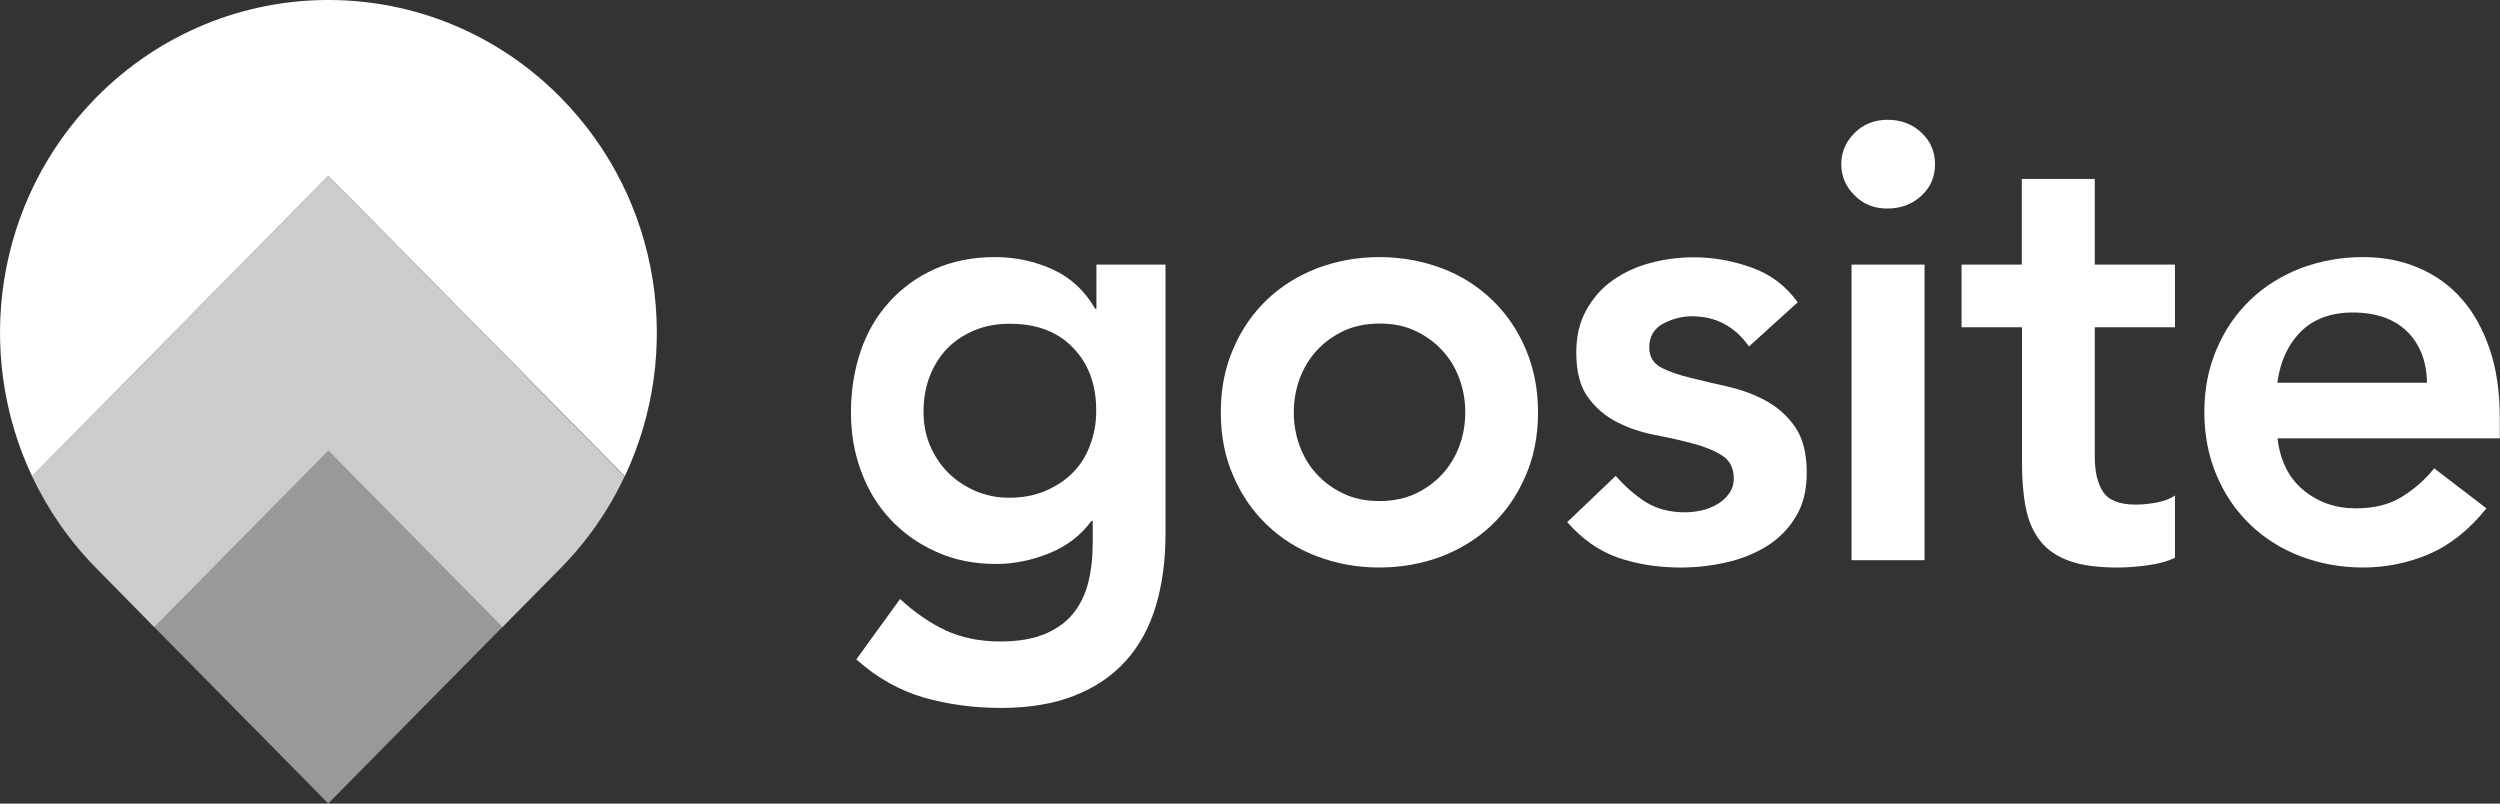
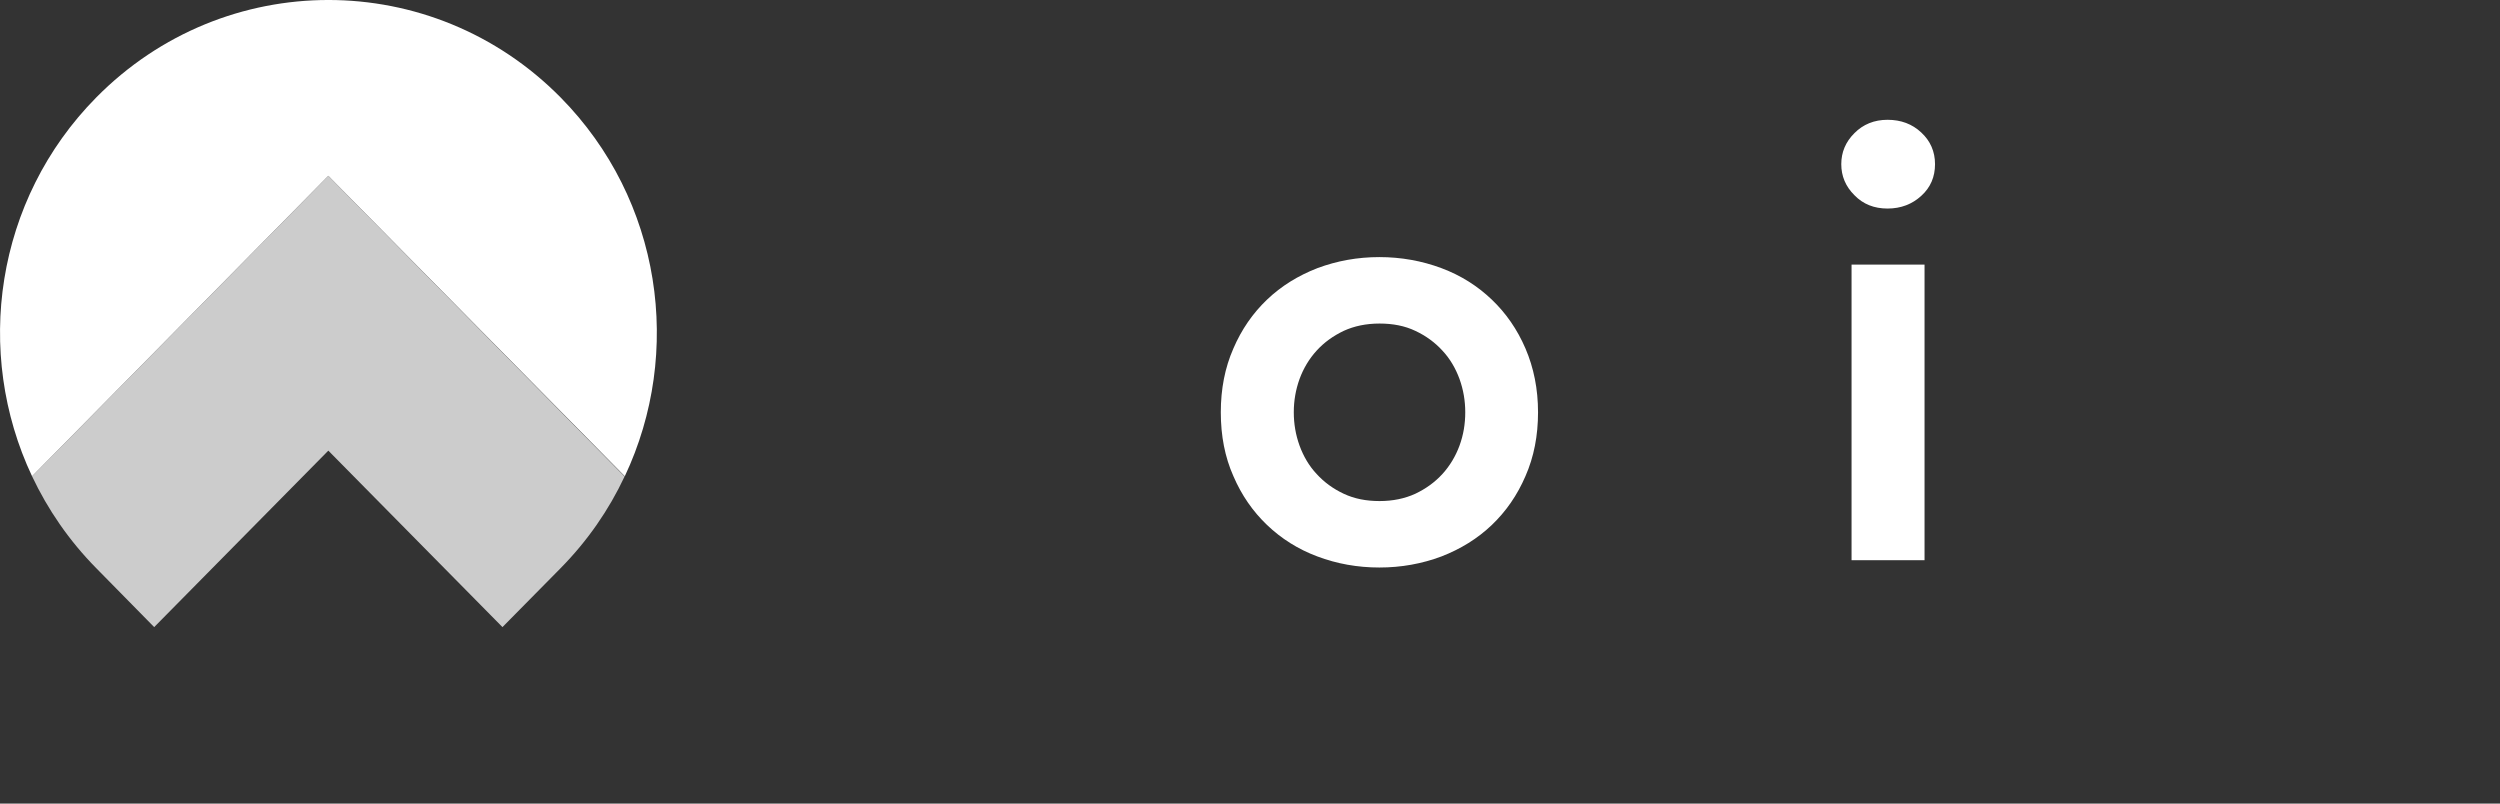
<svg xmlns="http://www.w3.org/2000/svg" width="196" height="63" viewBox="0 0 196 63" fill="none">
  <rect x="0" y="0" width="196" height="63" fill="#333333" stroke="none" />
  <path d="M2.514 37.339L25.741 13.785L48.984 37.339C53.562 27.636 51.885 15.68 43.955 7.644C33.897 -2.549 17.601 -2.549 7.543 7.644C-0.387 15.68 -2.063 27.636 2.514 37.339Z" fill="white" />
  <path d="M25.741 13.786L2.514 37.339C3.739 39.936 5.415 42.386 7.543 44.543L12.088 49.165L25.741 35.33L39.393 49.165L43.938 44.559C46.066 42.403 47.742 39.969 48.968 37.356L25.741 13.786Z" fill="white" fill-opacity="0.75" />
-   <path d="M25.736 35.318L12.082 49.154L25.736 62.991L39.391 49.154L25.736 35.318Z" fill="white" fill-opacity="0.5" />
-   <path d="M91.376 20.744V41.847C91.376 43.938 91.118 45.833 90.618 47.515C90.102 49.197 89.329 50.635 88.265 51.811C87.201 52.987 85.863 53.902 84.235 54.539C82.623 55.176 80.689 55.502 78.465 55.502C76.337 55.502 74.322 55.225 72.42 54.686C70.518 54.13 68.745 53.134 67.133 51.697L70.567 46.96C71.711 48.021 72.904 48.838 74.145 49.426C75.386 49.998 76.821 50.292 78.433 50.292C79.802 50.292 80.947 50.096 81.882 49.72C82.817 49.328 83.558 48.805 84.122 48.119C84.67 47.45 85.073 46.633 85.315 45.686C85.557 44.738 85.67 43.676 85.67 42.517V40.834H85.573C84.751 41.961 83.655 42.811 82.285 43.366C80.915 43.922 79.528 44.215 78.094 44.215C76.385 44.215 74.822 43.905 73.42 43.268C72.017 42.648 70.825 41.798 69.825 40.736C68.826 39.675 68.052 38.417 67.52 36.963C66.972 35.51 66.714 33.974 66.714 32.324C66.714 30.626 66.972 29.025 67.472 27.539C67.972 26.052 68.729 24.778 69.712 23.684C70.696 22.589 71.888 21.724 73.258 21.103C74.645 20.482 76.224 20.156 77.997 20.156C79.625 20.156 81.124 20.482 82.526 21.119C83.929 21.756 85.041 22.785 85.863 24.206H85.96V20.744H91.376ZM79.174 25.383C78.158 25.383 77.24 25.546 76.418 25.889C75.596 26.232 74.886 26.689 74.29 27.294C73.71 27.882 73.242 28.617 72.904 29.466C72.565 30.315 72.404 31.263 72.404 32.292C72.404 33.223 72.565 34.089 72.904 34.905C73.242 35.706 73.71 36.424 74.306 37.029C74.903 37.633 75.628 38.123 76.45 38.482C77.272 38.842 78.158 39.021 79.126 39.021C80.173 39.021 81.124 38.842 81.962 38.482C82.8 38.123 83.526 37.649 84.106 37.061C84.686 36.473 85.154 35.755 85.46 34.905C85.782 34.072 85.944 33.174 85.944 32.194C85.944 30.168 85.347 28.519 84.138 27.277C82.93 26.003 81.269 25.383 79.174 25.383Z" fill="white" />
  <path d="M95.711 32.324C95.711 30.495 96.034 28.829 96.695 27.326C97.339 25.823 98.226 24.549 99.338 23.488C100.45 22.426 101.772 21.609 103.287 21.021C104.818 20.45 106.43 20.156 108.139 20.156C109.847 20.156 111.475 20.45 113.006 21.021C114.538 21.593 115.843 22.426 116.956 23.488C118.068 24.549 118.954 25.823 119.599 27.326C120.244 28.829 120.582 30.495 120.582 32.324C120.582 34.154 120.26 35.82 119.599 37.323C118.954 38.825 118.068 40.099 116.956 41.161C115.843 42.223 114.522 43.039 113.006 43.627C111.475 44.199 109.863 44.493 108.139 44.493C106.43 44.493 104.802 44.199 103.287 43.627C101.756 43.056 100.45 42.223 99.338 41.161C98.226 40.099 97.339 38.825 96.695 37.323C96.034 35.836 95.711 34.17 95.711 32.324ZM101.433 32.324C101.433 33.223 101.579 34.089 101.885 34.938C102.191 35.771 102.626 36.522 103.223 37.159C103.803 37.796 104.512 38.319 105.35 38.711C106.188 39.103 107.107 39.283 108.155 39.283C109.203 39.283 110.137 39.087 110.959 38.711C111.781 38.319 112.491 37.813 113.087 37.159C113.667 36.522 114.119 35.771 114.425 34.938C114.731 34.105 114.876 33.239 114.876 32.324C114.876 31.426 114.731 30.56 114.425 29.711C114.119 28.878 113.683 28.127 113.087 27.49C112.507 26.853 111.798 26.33 110.959 25.938C110.137 25.546 109.203 25.366 108.155 25.366C107.107 25.366 106.172 25.562 105.35 25.938C104.528 26.33 103.819 26.836 103.223 27.49C102.642 28.127 102.191 28.878 101.885 29.711C101.579 30.56 101.433 31.426 101.433 32.324Z" fill="white" />
-   <path d="M137.12 27.163C136.008 25.579 134.509 24.795 132.639 24.795C131.881 24.795 131.124 24.991 130.398 25.367C129.673 25.759 129.302 26.379 129.302 27.245C129.302 27.947 129.609 28.47 130.205 28.797C130.801 29.123 131.575 29.385 132.494 29.613C133.413 29.842 134.412 30.071 135.476 30.316C136.54 30.561 137.539 30.92 138.458 31.426C139.376 31.933 140.134 32.602 140.746 33.484C141.343 34.35 141.649 35.543 141.649 37.062C141.649 38.45 141.359 39.61 140.763 40.557C140.182 41.505 139.409 42.272 138.474 42.844C137.539 43.416 136.475 43.84 135.298 44.102C134.122 44.363 132.945 44.494 131.768 44.494C129.995 44.494 128.351 44.232 126.868 43.726C125.369 43.203 124.048 42.272 122.871 40.933L126.675 37.307C127.4 38.14 128.19 38.826 129.028 39.365C129.867 39.887 130.898 40.165 132.107 40.165C132.526 40.165 132.945 40.116 133.396 40.018C133.848 39.92 134.251 39.757 134.638 39.528C135.024 39.299 135.331 39.022 135.572 38.679C135.814 38.336 135.927 37.944 135.927 37.503C135.927 36.702 135.621 36.098 135.024 35.722C134.428 35.33 133.654 35.02 132.736 34.775C131.817 34.53 130.818 34.301 129.754 34.105C128.69 33.893 127.691 33.566 126.772 33.093C125.853 32.619 125.095 31.982 124.483 31.132C123.887 30.299 123.58 29.14 123.58 27.653C123.58 26.363 123.838 25.252 124.37 24.305C124.902 23.358 125.579 22.573 126.449 21.969C127.304 21.365 128.287 20.907 129.399 20.613C130.511 20.319 131.64 20.172 132.784 20.172C134.315 20.172 135.814 20.434 137.313 20.973C138.812 21.495 140.005 22.41 140.94 23.701L137.12 27.163Z" fill="white" />
  <path d="M144.356 12.871C144.356 11.94 144.695 11.123 145.388 10.437C146.065 9.751 146.935 9.392 147.983 9.392C149.031 9.392 149.917 9.719 150.627 10.388C151.336 11.042 151.706 11.875 151.706 12.871C151.706 13.867 151.352 14.7 150.627 15.354C149.917 16.007 149.031 16.35 147.983 16.35C146.935 16.35 146.065 16.007 145.388 15.305C144.695 14.619 144.356 13.802 144.356 12.871ZM145.162 20.744H150.884V43.922H145.162V20.744Z" fill="white" />
-   <path d="M153.786 25.66V20.744H158.508V14.03H164.23V20.744H170.517V25.66H164.23V35.803C164.23 36.963 164.44 37.878 164.875 38.548C165.31 39.217 166.148 39.56 167.422 39.56C167.938 39.56 168.486 39.511 169.082 39.397C169.678 39.283 170.162 39.103 170.517 38.842V43.725C169.92 44.02 169.179 44.215 168.308 44.33C167.438 44.444 166.664 44.493 166.003 44.493C164.472 44.493 163.231 44.33 162.264 43.987C161.297 43.644 160.539 43.138 159.975 42.435C159.427 41.749 159.04 40.883 158.831 39.854C158.621 38.825 158.524 37.633 158.524 36.277V25.66H153.786V25.66Z" fill="white" />
-   <path d="M178.559 34.35C178.753 36.081 179.414 37.437 180.558 38.401C181.703 39.364 183.089 39.854 184.701 39.854C186.135 39.854 187.328 39.56 188.295 38.956C189.262 38.368 190.116 37.617 190.842 36.718L194.936 39.854C193.598 41.52 192.115 42.713 190.455 43.431C188.811 44.134 187.07 44.493 185.265 44.493C183.556 44.493 181.928 44.199 180.397 43.627C178.866 43.039 177.56 42.223 176.448 41.161C175.336 40.099 174.449 38.825 173.805 37.323C173.16 35.82 172.821 34.154 172.821 32.324C172.821 30.495 173.144 28.829 173.805 27.326C174.449 25.823 175.336 24.549 176.448 23.488C177.56 22.426 178.882 21.609 180.397 21.021C181.928 20.45 183.54 20.156 185.265 20.156C186.844 20.156 188.311 20.433 189.617 21.005C190.938 21.56 192.067 22.377 193.002 23.439C193.936 24.5 194.662 25.807 195.194 27.375C195.726 28.943 195.983 30.724 195.983 32.765V34.366H178.559V34.35ZM190.278 30.005C190.245 28.306 189.713 26.951 188.698 25.971C187.682 24.991 186.264 24.5 184.459 24.5C182.75 24.5 181.38 25.007 180.381 26.003C179.381 27 178.769 28.339 178.543 30.005H190.278Z" fill="white" />
</svg>